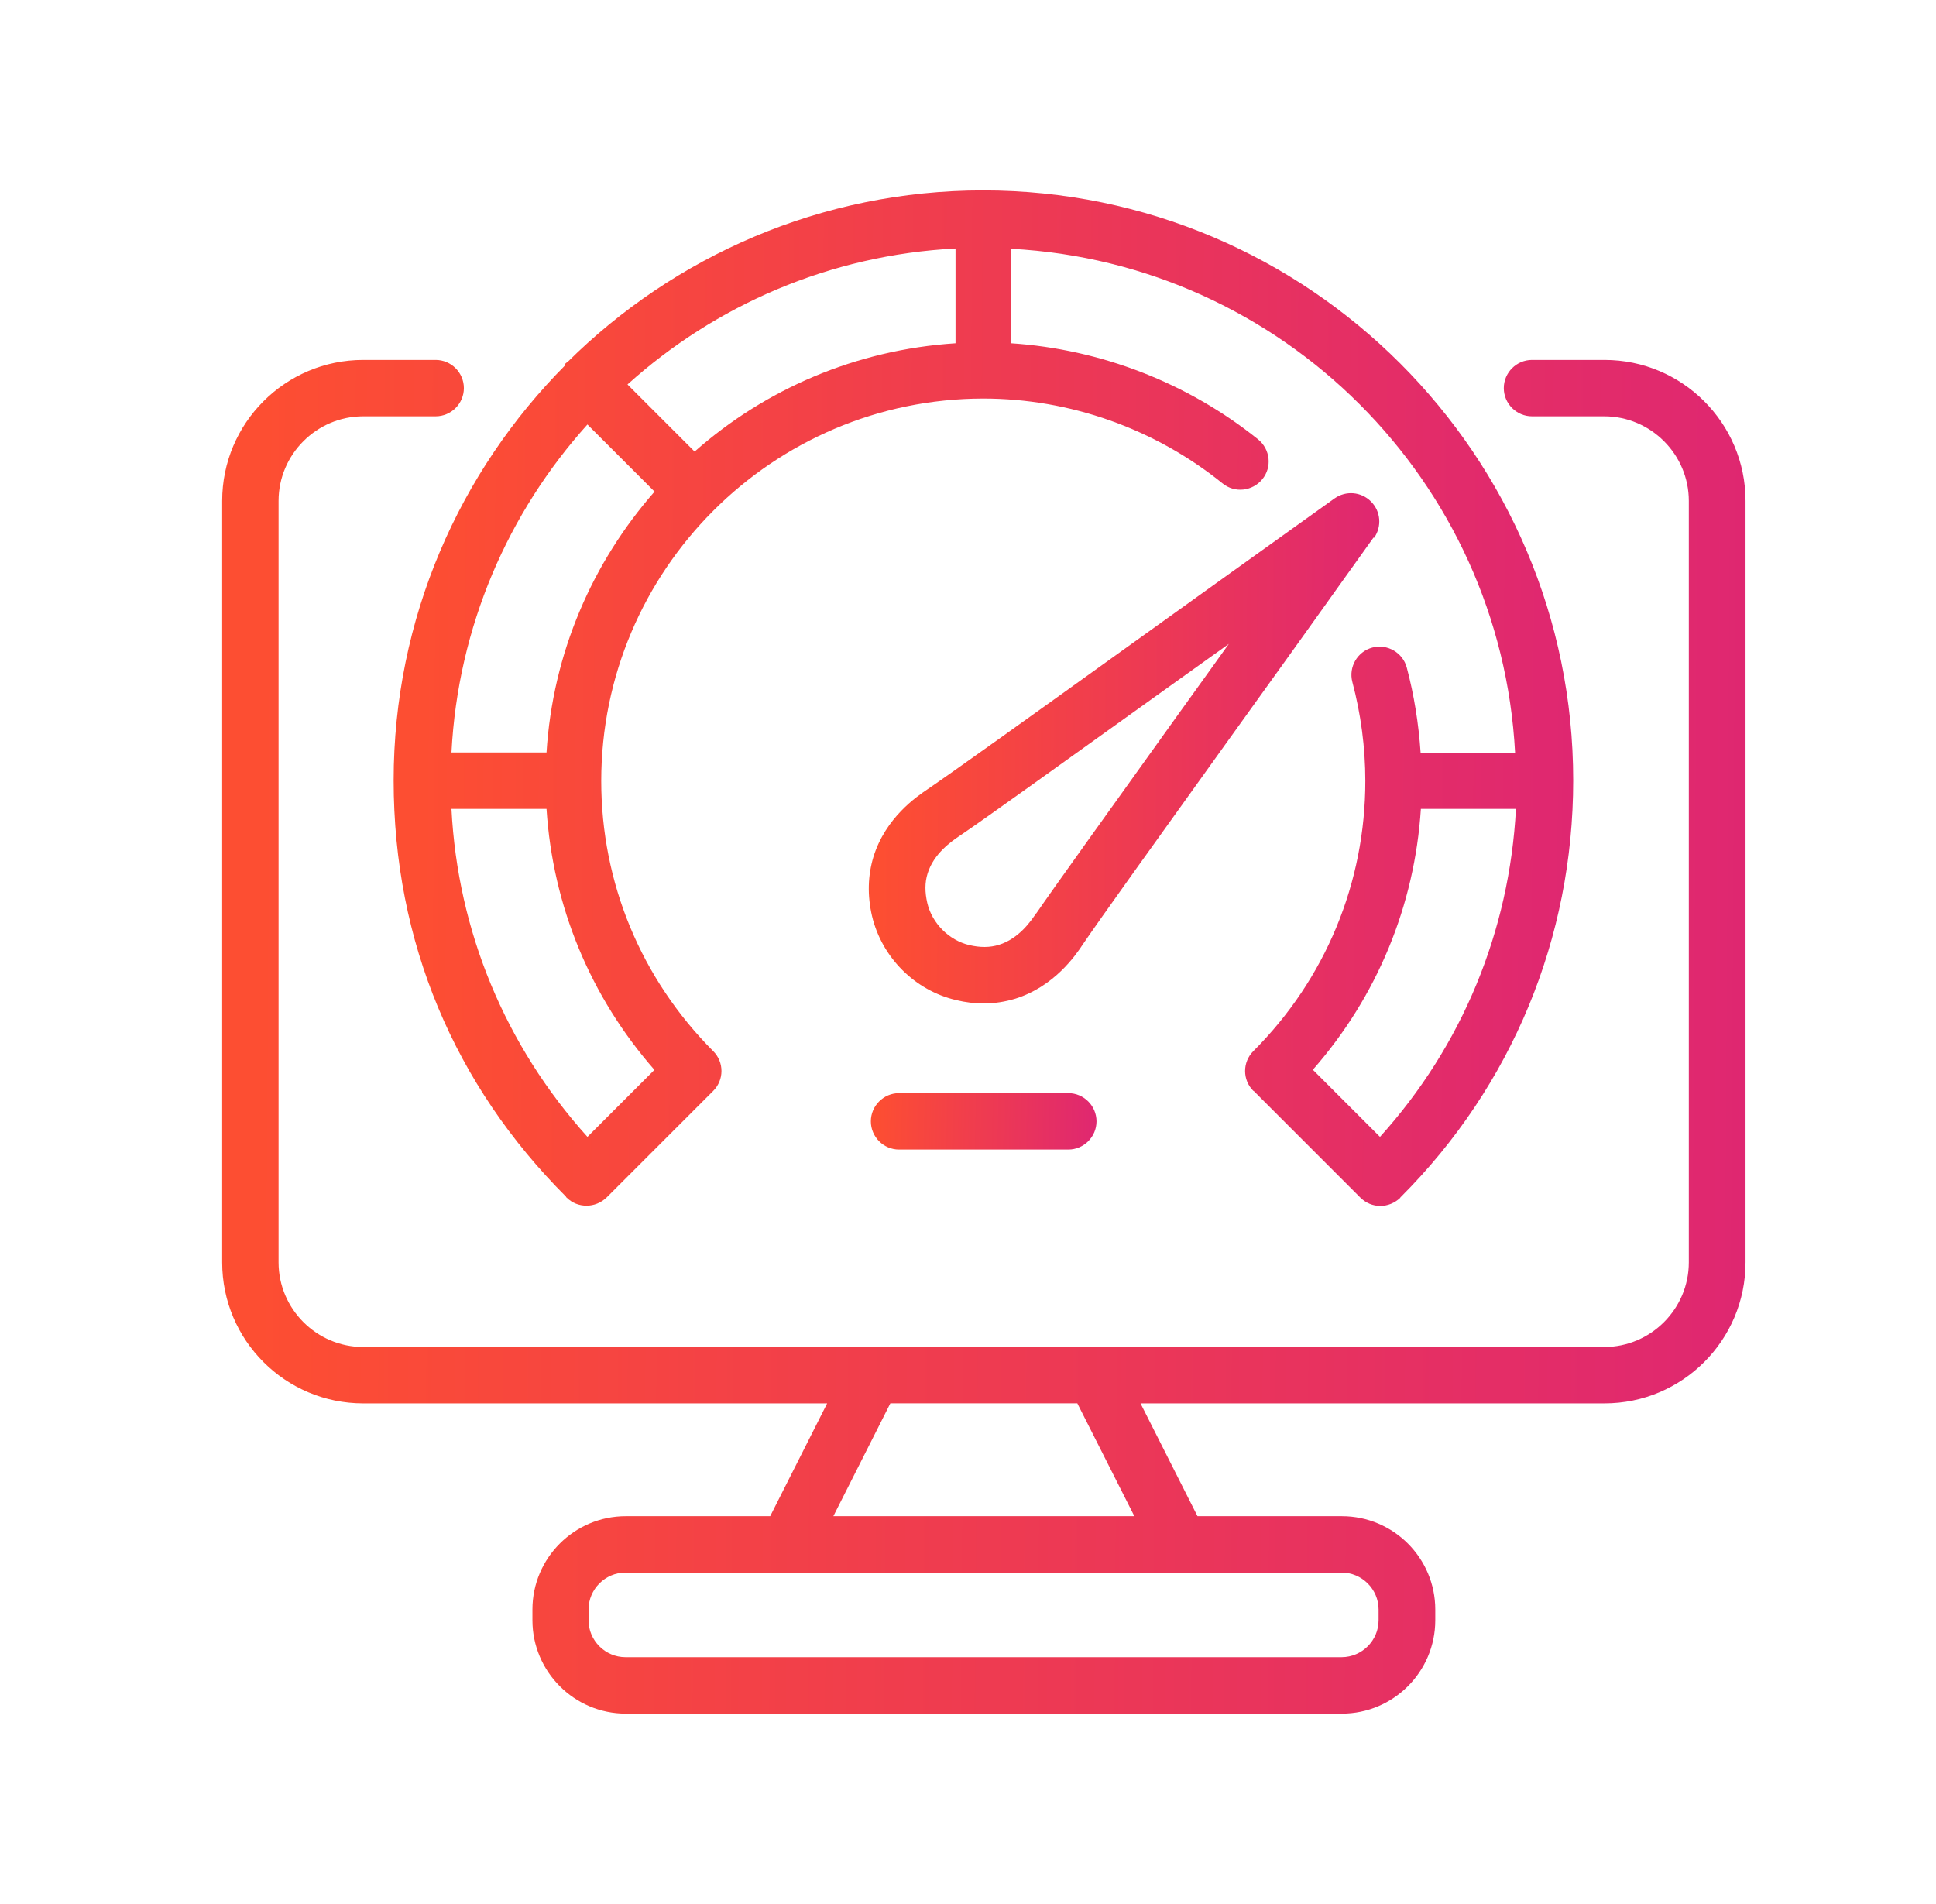
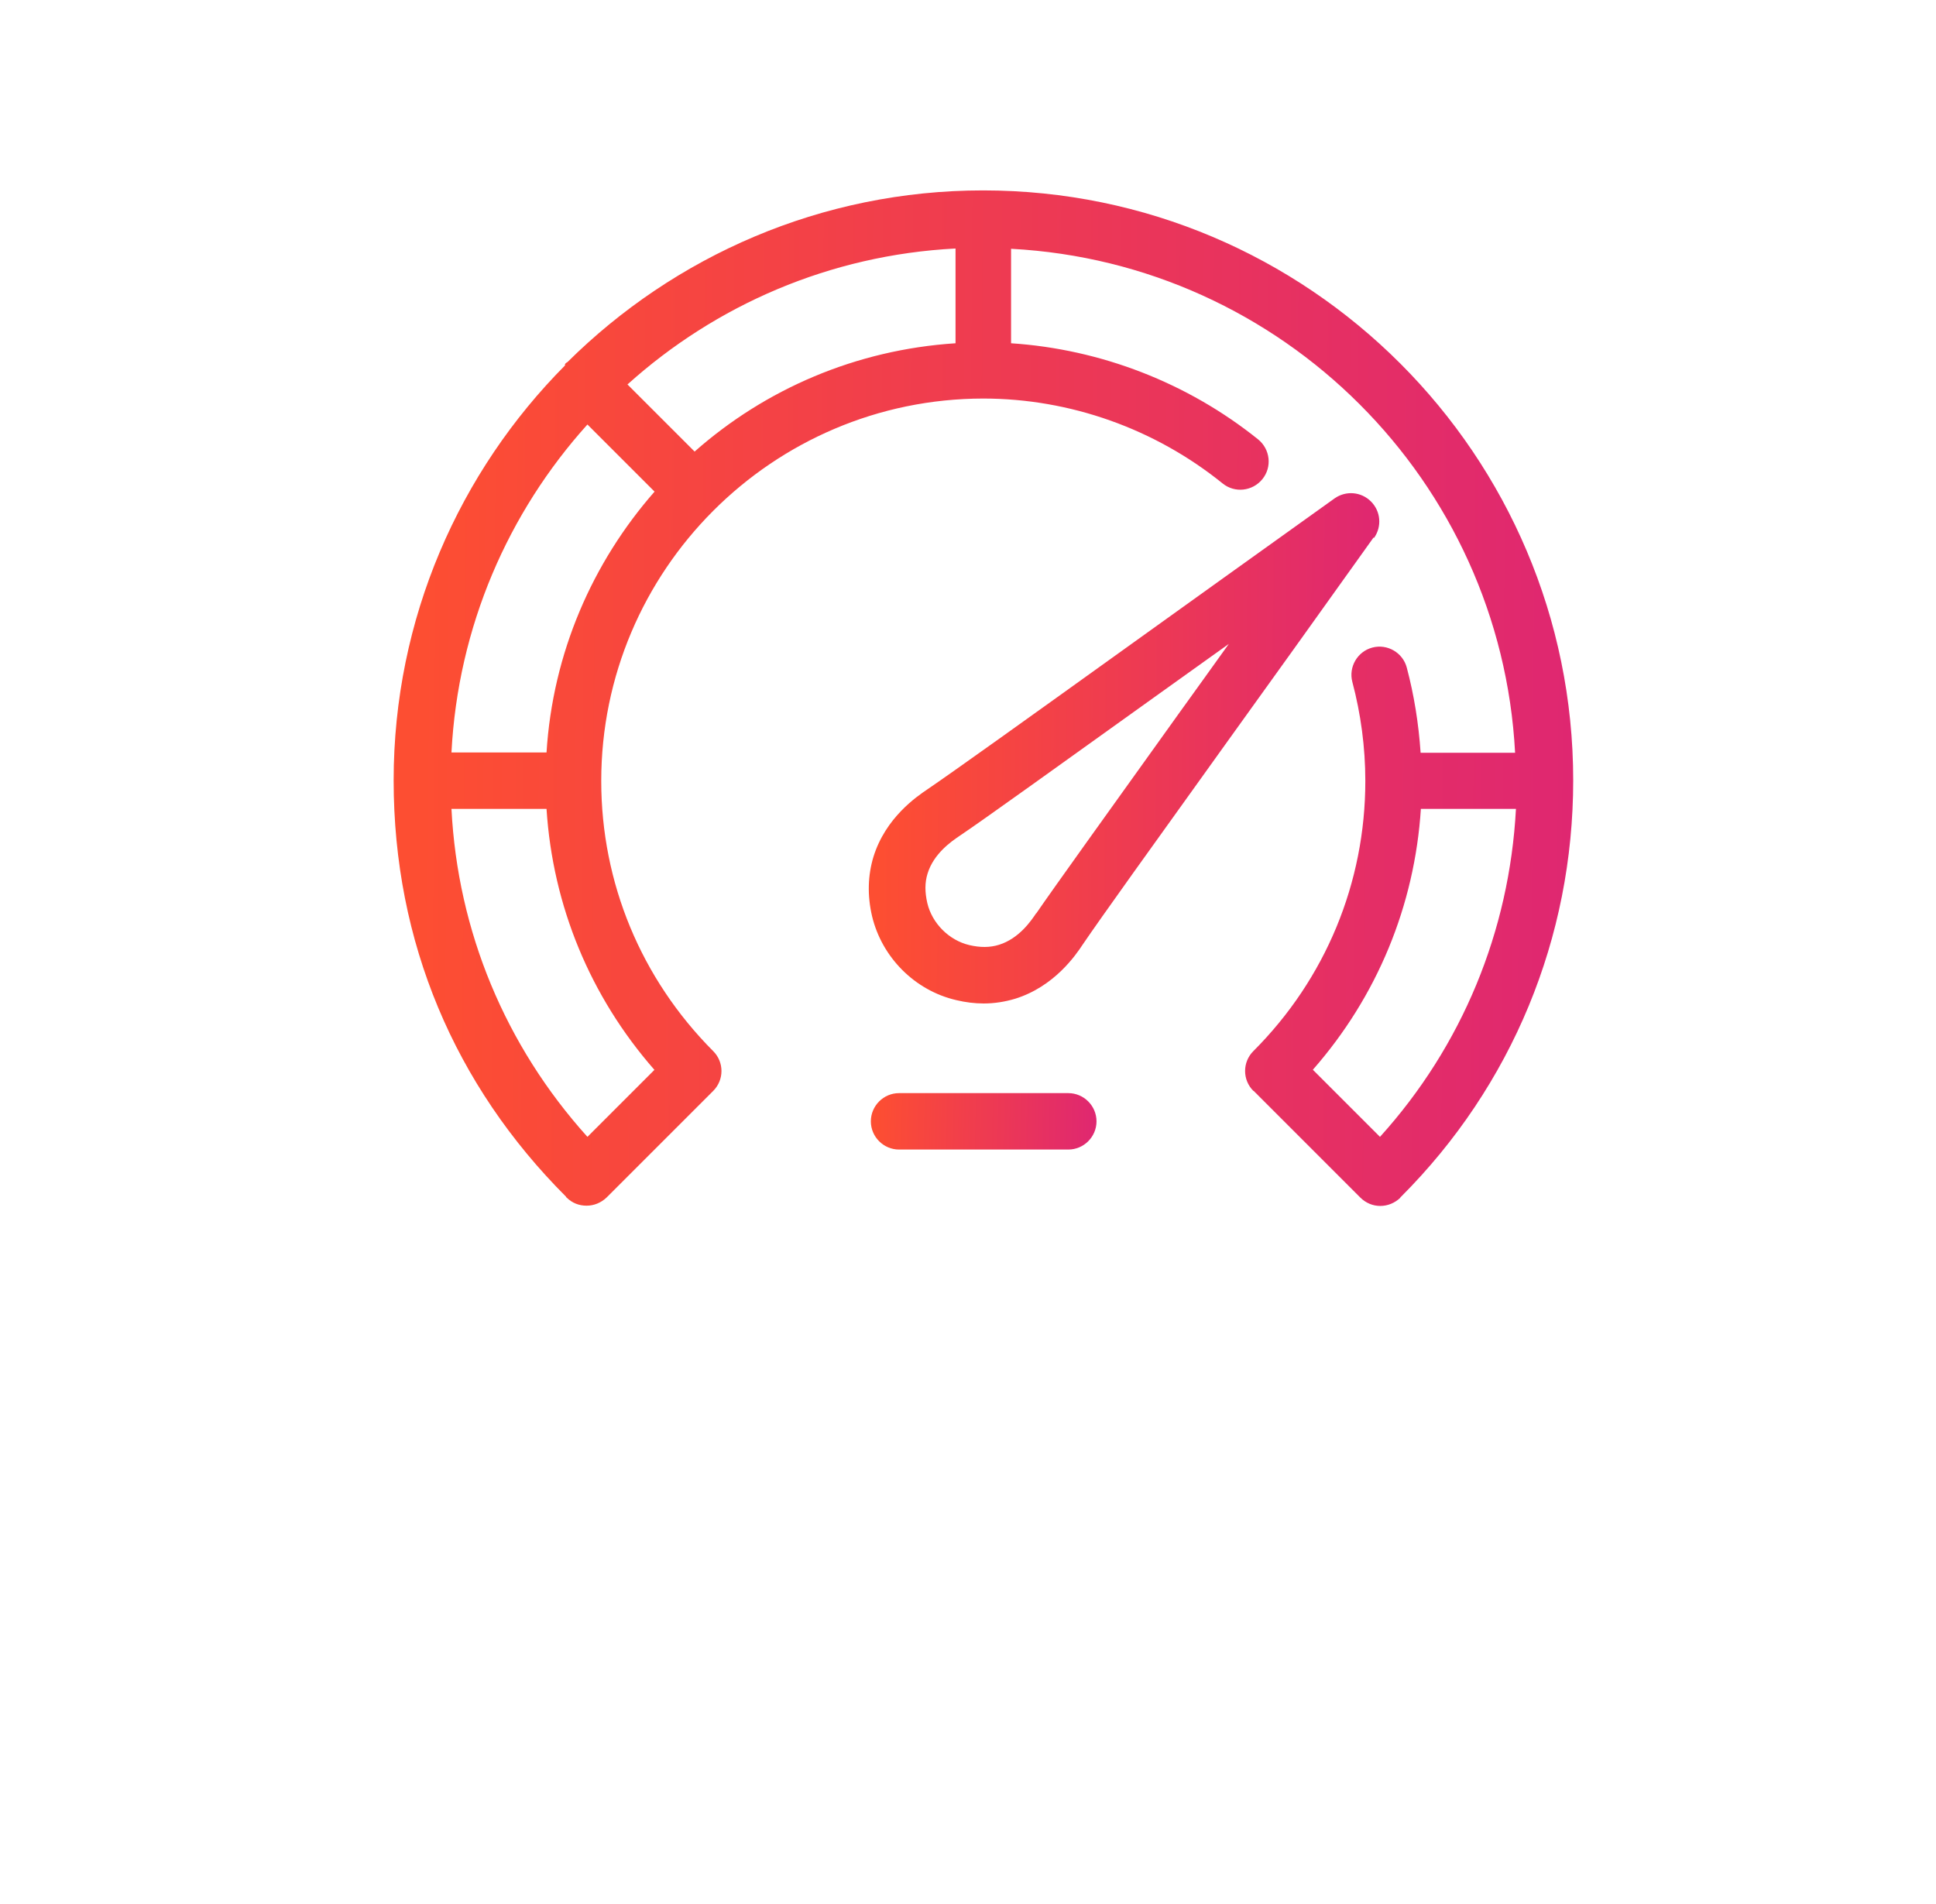
<svg xmlns="http://www.w3.org/2000/svg" width="61" height="60" viewBox="0 0 61 60" fill="none">
  <path d="M17.816 11.502C14.474 14.861 12.403 19.491 12.403 24.592C12.403 29.694 14.332 34.208 17.833 37.709C17.833 37.709 17.833 37.727 17.851 37.736C18.029 37.914 18.251 37.994 18.482 37.994C18.713 37.994 18.935 37.905 19.113 37.736L22.472 34.377C22.819 34.03 22.819 33.47 22.472 33.124C20.197 30.84 18.944 27.818 18.944 24.61C18.944 17.971 24.339 12.568 30.977 12.559C33.714 12.559 36.389 13.51 38.522 15.234C38.904 15.545 39.464 15.482 39.775 15.1C40.086 14.718 40.024 14.158 39.642 13.847C37.42 12.061 34.683 11.004 31.857 10.817V7.84C40.415 8.293 47.285 15.153 47.738 23.721H44.761C44.699 22.805 44.556 21.908 44.325 21.037C44.201 20.566 43.712 20.282 43.241 20.406C42.77 20.53 42.486 21.019 42.61 21.49C42.877 22.494 43.019 23.552 43.019 24.609C43.019 27.818 41.766 30.848 39.491 33.123C39.144 33.47 39.144 34.03 39.491 34.376H39.5L42.859 37.736C43.037 37.913 43.259 38.002 43.49 38.002C43.721 38.002 43.943 37.913 44.121 37.745C44.121 37.745 44.121 37.727 44.139 37.718C47.64 34.216 49.569 29.551 49.569 24.592C49.569 14.345 41.233 6 30.977 6C25.876 6 21.246 8.071 17.878 11.412C17.86 11.421 17.842 11.43 17.824 11.448C17.806 11.466 17.806 11.483 17.789 11.501L17.816 11.502ZM44.77 25.49H47.765C47.56 29.347 46.067 32.964 43.481 35.825L41.366 33.71C43.392 31.4 44.574 28.538 44.77 25.481V25.49ZM20.624 33.71L18.509 35.825C15.923 32.955 14.421 29.346 14.225 25.49H17.22C17.416 28.547 18.598 31.408 20.624 33.719V33.71ZM17.22 23.712H14.225C14.43 19.749 16.012 16.15 18.509 13.377L20.624 15.492C18.669 17.723 17.416 20.575 17.22 23.712ZM21.886 14.23L19.771 12.115C22.544 9.618 26.143 8.036 30.107 7.831V10.817C26.96 11.022 24.108 12.266 21.886 14.23Z" fill="url(#paint0_linear_4531_2681)" />
  <path d="M43.295 16.949C43.544 16.594 43.508 16.114 43.197 15.803C42.886 15.492 42.406 15.456 42.051 15.705C39.589 17.465 37.376 19.055 35.492 20.406C32.337 22.672 30.053 24.308 29.218 24.876C28.889 25.099 27.903 25.765 27.521 27C27.343 27.587 27.325 28.218 27.476 28.867C27.787 30.173 28.827 31.213 30.125 31.515C30.418 31.586 30.711 31.622 30.995 31.622C31.333 31.622 31.671 31.568 31.991 31.471C33.217 31.088 33.893 30.102 34.115 29.764C34.675 28.938 36.328 26.636 38.611 23.454C39.953 21.588 41.535 19.384 43.277 16.94L43.295 16.949ZM32.648 28.778C32.488 29.018 32.106 29.578 31.475 29.773C31.191 29.862 30.88 29.862 30.542 29.782C29.902 29.631 29.369 29.098 29.218 28.458C29.138 28.111 29.138 27.809 29.227 27.525C29.422 26.894 29.982 26.512 30.231 26.343C31.075 25.774 33.243 24.21 36.532 21.855C37.216 21.366 37.945 20.842 38.718 20.291C38.176 21.046 37.669 21.757 37.18 22.433C34.807 25.747 33.234 27.934 32.648 28.787L32.648 28.778Z" fill="url(#paint1_linear_4531_2681)" />
  <path d="M28.328 34.447C27.839 34.447 27.439 34.847 27.439 35.336C27.439 35.825 27.839 36.225 28.328 36.225H33.66C34.149 36.225 34.549 35.825 34.549 35.336C34.549 34.847 34.149 34.447 33.66 34.447H28.328Z" fill="url(#paint2_linear_4531_2681)" />
-   <path d="M50.546 11.342H48.271C47.782 11.342 47.382 11.742 47.382 12.23C47.382 12.719 47.782 13.119 48.271 13.119H50.546C52.013 13.119 53.212 14.319 53.212 15.785V39.78C53.212 41.247 52.013 42.447 50.546 42.447H11.444C9.977 42.447 8.777 41.247 8.777 39.78V15.785C8.777 14.319 9.977 13.119 11.444 13.119H13.727C14.216 13.119 14.616 12.719 14.616 12.23C14.616 11.742 14.216 11.342 13.727 11.342H11.444C8.991 11.342 7 13.332 7 15.785V39.78C7 42.233 8.991 44.224 11.444 44.224H26.062L24.267 47.779H19.717C18.1 47.779 16.776 49.094 16.776 50.72V51.058C16.776 52.675 18.091 54 19.717 54H42.281C43.899 54 45.223 52.684 45.223 51.058V50.72C45.223 49.103 43.908 47.779 42.281 47.779H37.731L35.936 44.224H50.555C53.008 44.224 54.999 42.233 54.999 39.78V15.785C54.999 13.332 53.008 11.342 50.555 11.342H50.546ZM43.437 50.72V51.057C43.437 51.697 42.912 52.222 42.272 52.222H19.708C19.068 52.222 18.544 51.697 18.544 51.057V50.72C18.544 50.08 19.068 49.556 19.708 49.556H42.272C42.912 49.556 43.437 50.08 43.437 50.72ZM35.741 47.778H26.258L28.053 44.223H33.945L35.741 47.778Z" fill="url(#paint3_linear_4531_2681)" />
  <defs>
    <linearGradient id="paint0_linear_4531_2681" x1="49.69" y1="25.521" x2="13.204" y2="25.284" gradientUnits="userSpaceOnUse">
      <stop stop-color="#DF2771" />
      <stop offset="1" stop-color="#FD4E32" />
    </linearGradient>
    <linearGradient id="paint1_linear_4531_2681" x1="43.511" y1="25.35" x2="27.721" y2="25.262" gradientUnits="userSpaceOnUse">
      <stop stop-color="#DF2771" />
      <stop offset="1" stop-color="#FD4E32" />
    </linearGradient>
    <linearGradient id="paint2_linear_4531_2681" x1="34.572" y1="35.532" x2="27.596" y2="35.375" gradientUnits="userSpaceOnUse">
      <stop stop-color="#DF2771" />
      <stop offset="1" stop-color="#FD4E32" />
    </linearGradient>
    <linearGradient id="paint3_linear_4531_2681" x1="55.155" y1="37.363" x2="8.034" y2="37.066" gradientUnits="userSpaceOnUse">
      <stop stop-color="#DF2771" />
      <stop offset="1" stop-color="#FD4E32" />
    </linearGradient>
  </defs>
</svg>